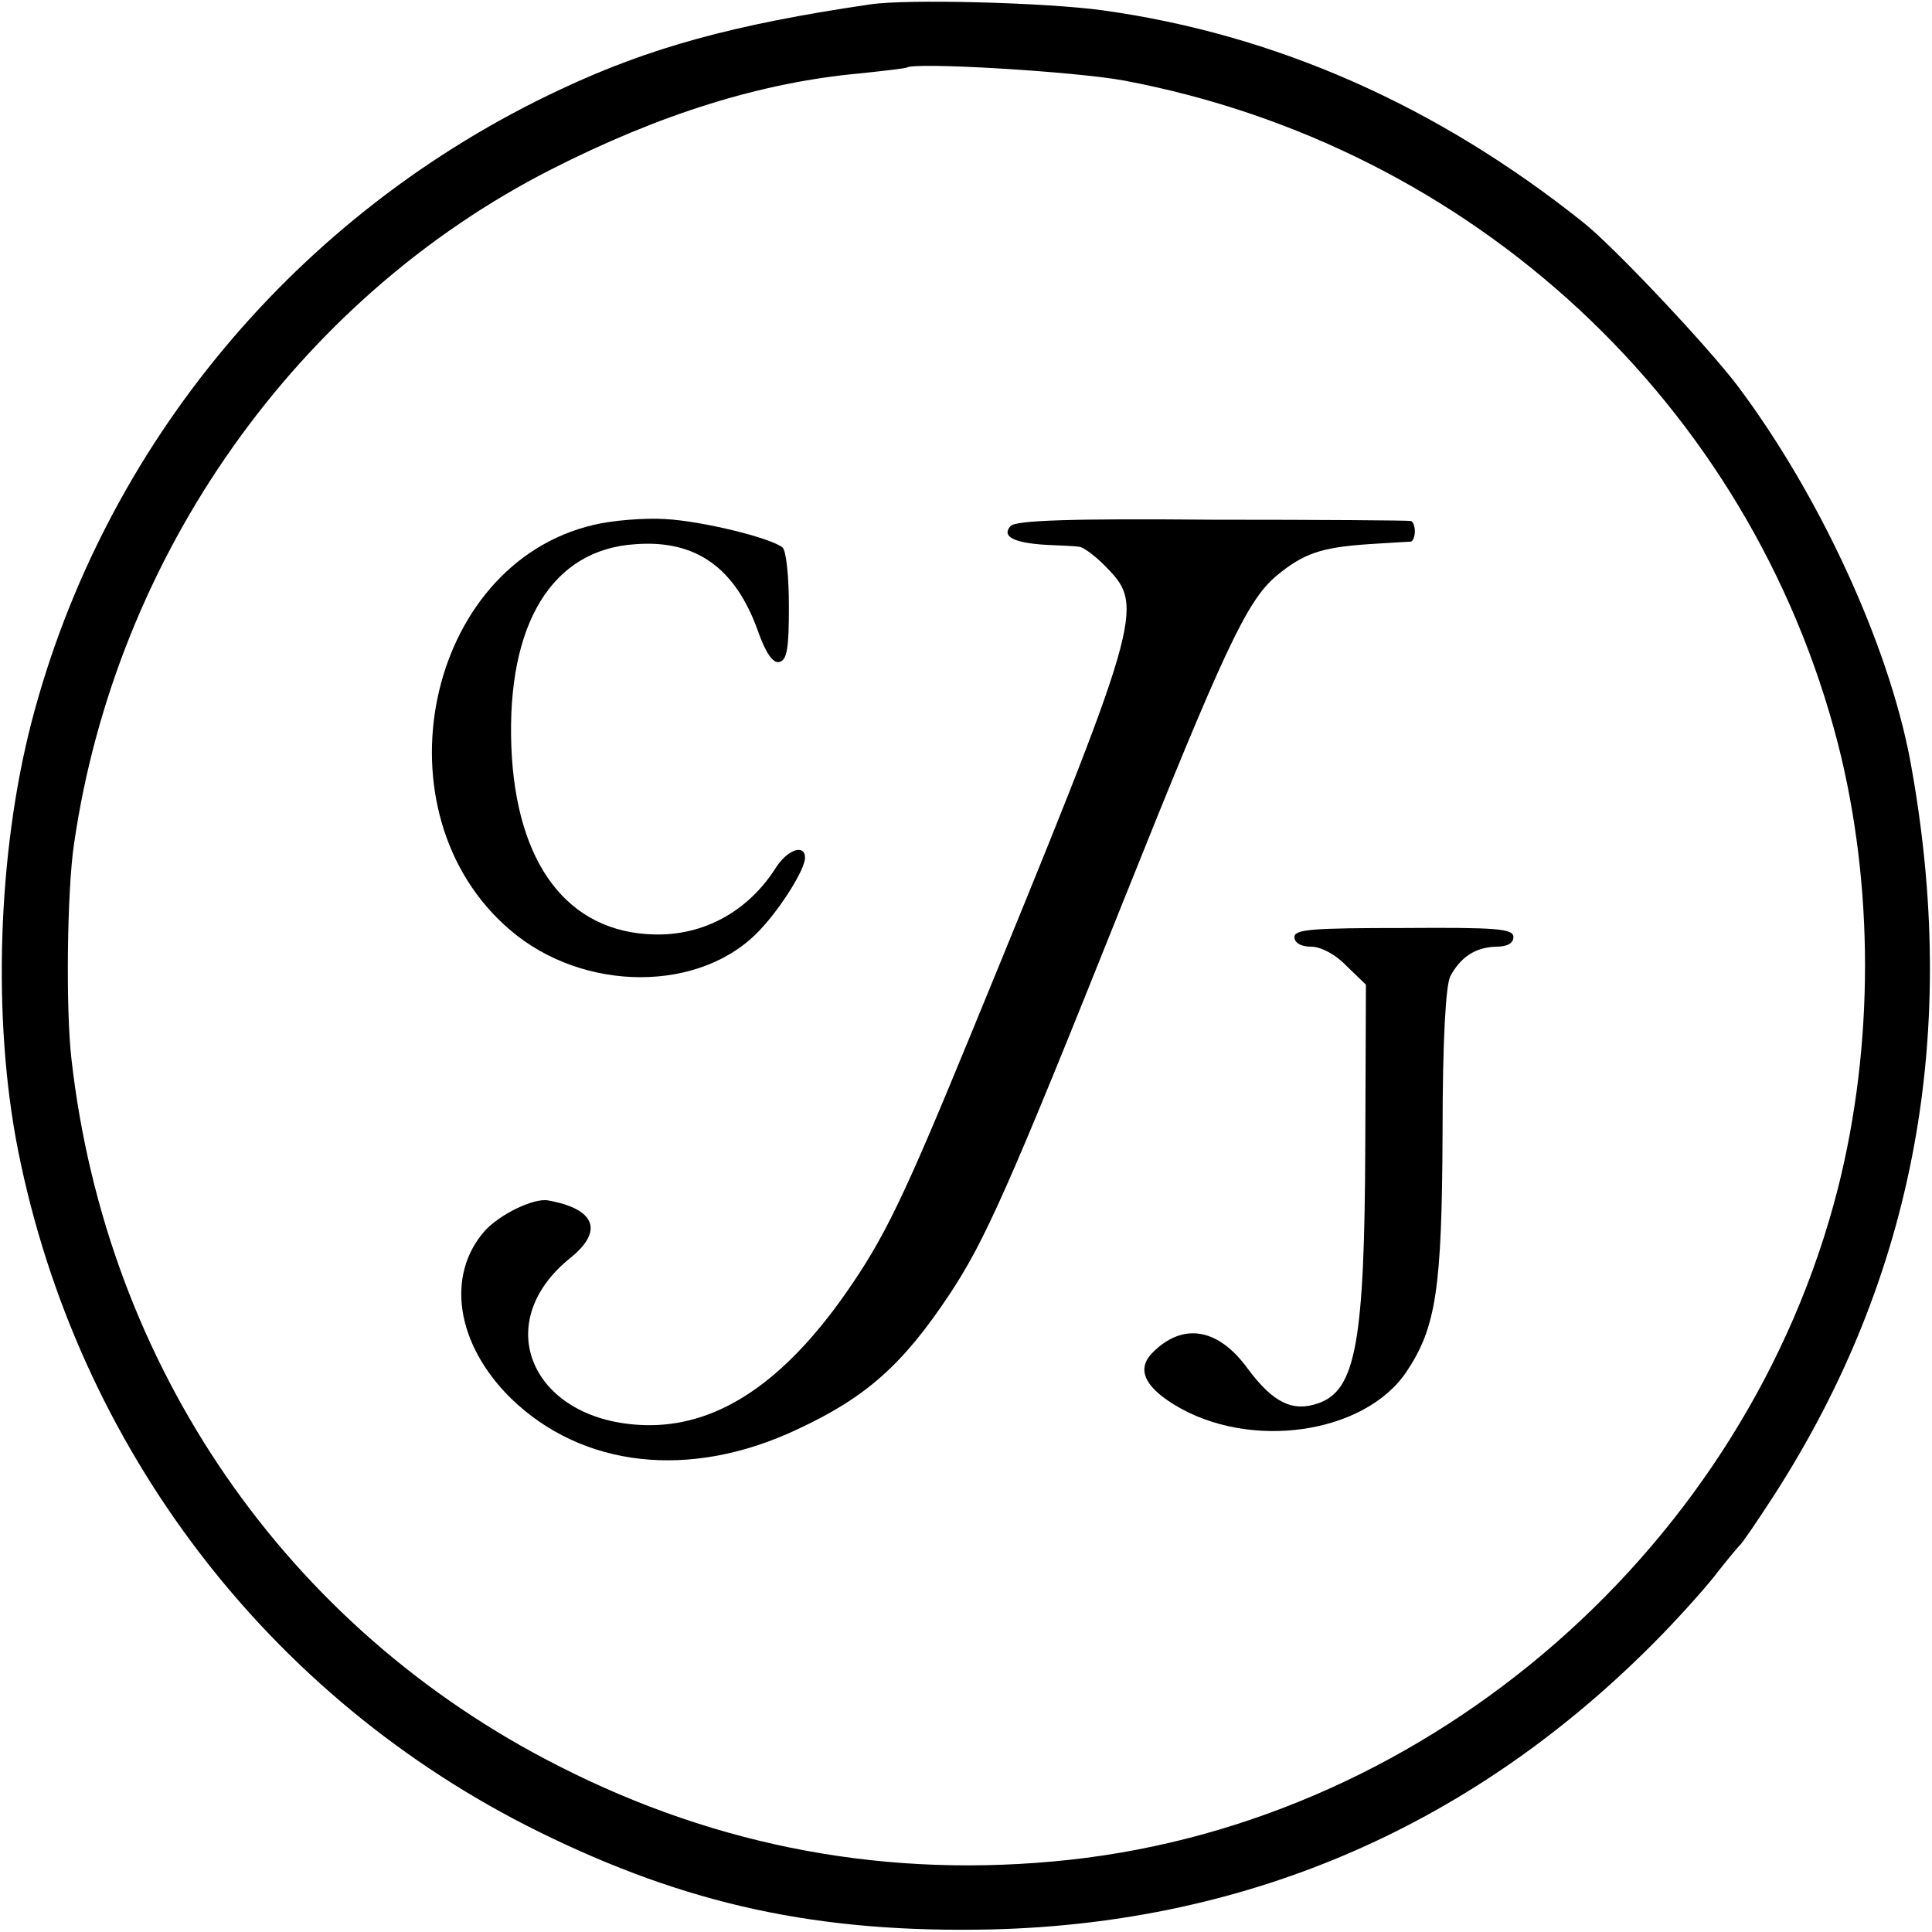
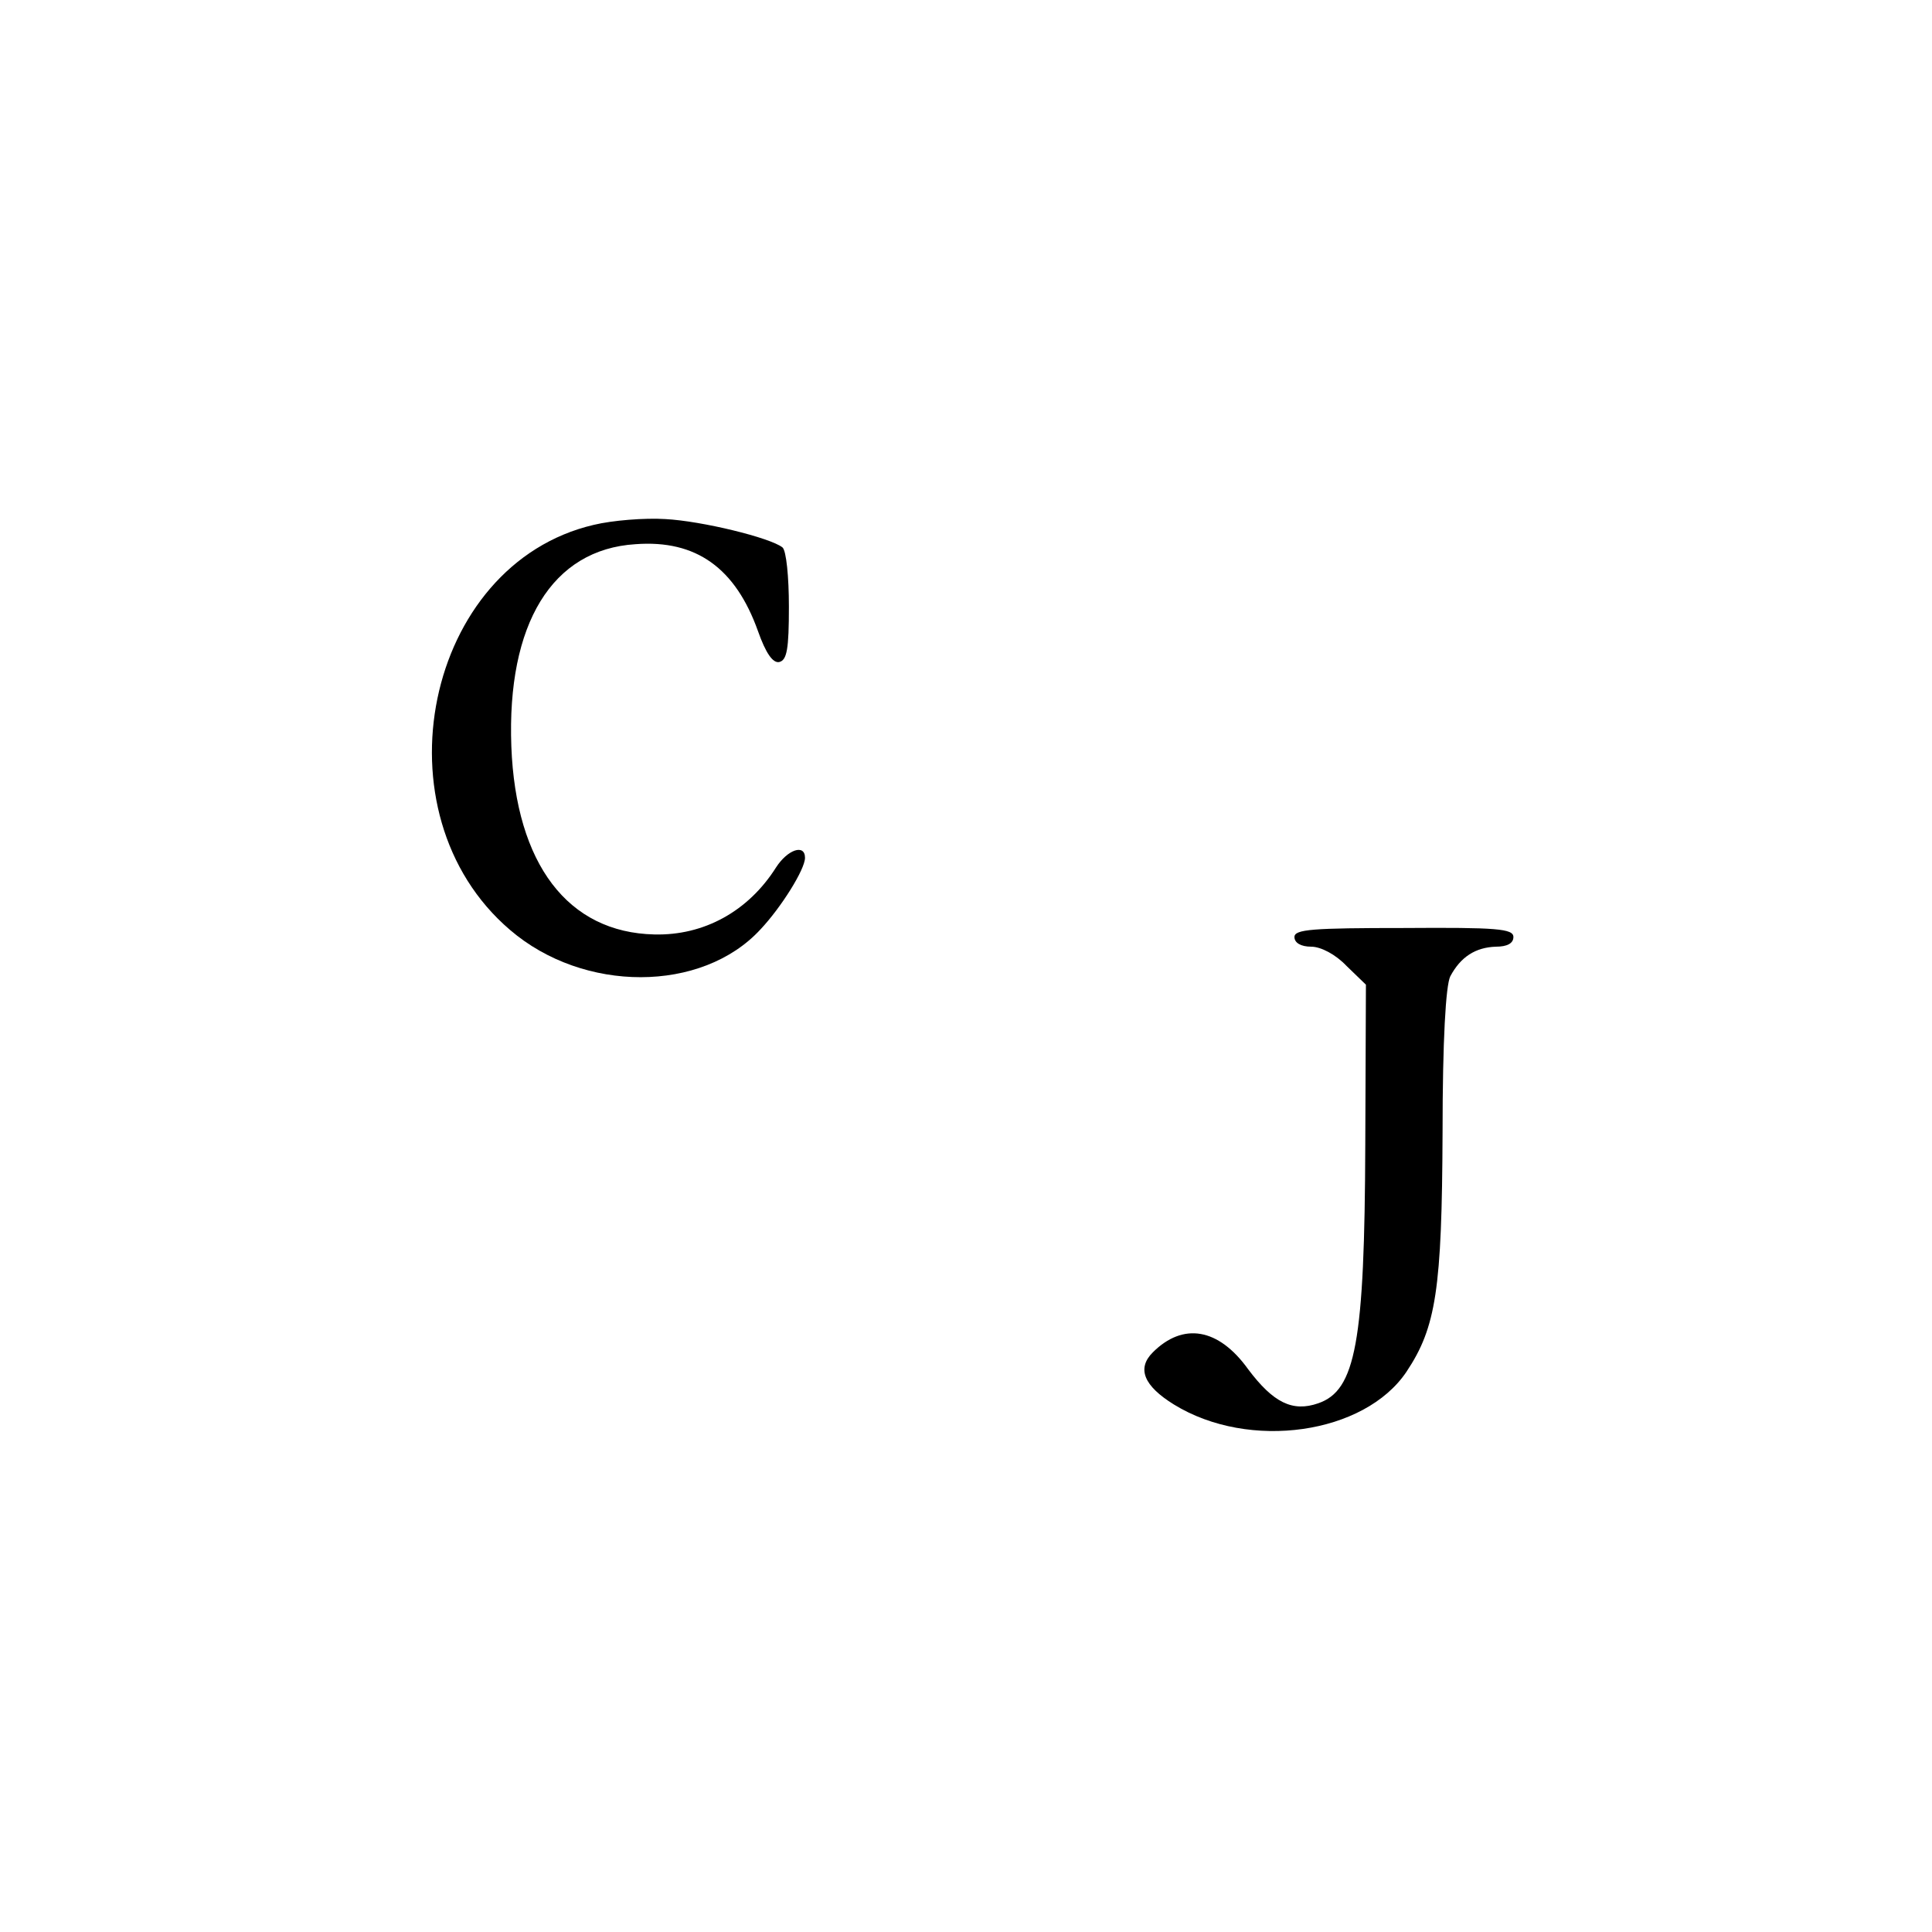
<svg xmlns="http://www.w3.org/2000/svg" version="1.0" width="300pt" height="300pt" viewBox="0 0 300 300" preserveAspectRatio="xMidYMid meet">
  <g transform="translate(0,300) scale(0.1,-0.1)" fill="#000000" stroke="none">
-     <path d="M1350 2993 c-211 -31 -342 -67 -480 -132 -408 -191 -709 -552 -821 -982 -53 -205 -61 -463 -21 -665 92 -462 389 -851 808 -1058 231 -114 435 -158 704 -152 403 10 754 164 1039 456 35 36 75 81 89 100 15 19 30 37 33 40 4 3 27 37 53 77 220 341 290 722 212 1143 -34 180 -141 412 -268 581 -47 62 -193 217 -240 254 -228 182 -479 292 -746 329 -87 12 -305 18 -362 9z m395 -118 c542 -102 973 -502 1109 -1030 56 -220 56 -468 0 -690 -141 -554 -630 -982 -1194 -1043 -279 -30 -544 19 -793 146 -422 214 -702 620 -756 1097 -9 76 -7 262 4 335 65 448 346 846 741 1047 169 86 326 135 479 149 39 4 71 8 73 9 11 9 261 -6 337 -20z" />
    <path d="M922 2185 c-262 -61 -342 -448 -130 -629 114 -98 298 -98 389 1 32 34 69 93 69 111 0 22 -27 13 -45 -15 -43 -68 -112 -106 -189 -104 -134 3 -215 109 -222 292 -7 190 63 306 193 314 94 7 155 -37 190 -135 12 -34 23 -50 33 -48 12 3 15 20 15 86 0 46 -4 87 -10 92 -19 15 -125 41 -182 44 -32 2 -82 -2 -111 -9z" />
-     <path d="M1569 2183 c-14 -16 5 -26 55 -29 23 -1 46 -2 52 -3 7 -1 26 -15 43 -33 59 -60 53 -80 -211 -723 -106 -258 -135 -318 -196 -405 -95 -135 -194 -202 -301 -203 -180 -1 -256 155 -125 260 52 42 38 76 -35 89 -22 4 -74 -21 -98 -47 -61 -69 -45 -176 40 -260 111 -108 278 -127 444 -49 108 50 165 101 238 211 54 82 90 161 267 604 160 400 194 471 239 510 43 36 71 45 144 50 33 2 63 4 66 4 3 1 6 8 6 16 0 8 -3 15 -6 16 -3 1 -143 2 -309 2 -220 2 -306 -1 -313 -10z" />
    <path d="M2010 1545 c0 -9 10 -15 26 -15 15 0 38 -12 55 -30 l30 -29 -1 -248 c-1 -308 -15 -382 -73 -402 -40 -14 -70 1 -109 53 -46 64 -101 73 -148 26 -25 -25 -14 -52 33 -81 117 -72 296 -46 361 51 46 69 55 128 56 371 0 144 5 229 12 243 16 30 39 45 71 46 17 0 27 5 27 15 0 13 -26 15 -170 14 -142 0 -170 -2 -170 -14z" />
  </g>
</svg>